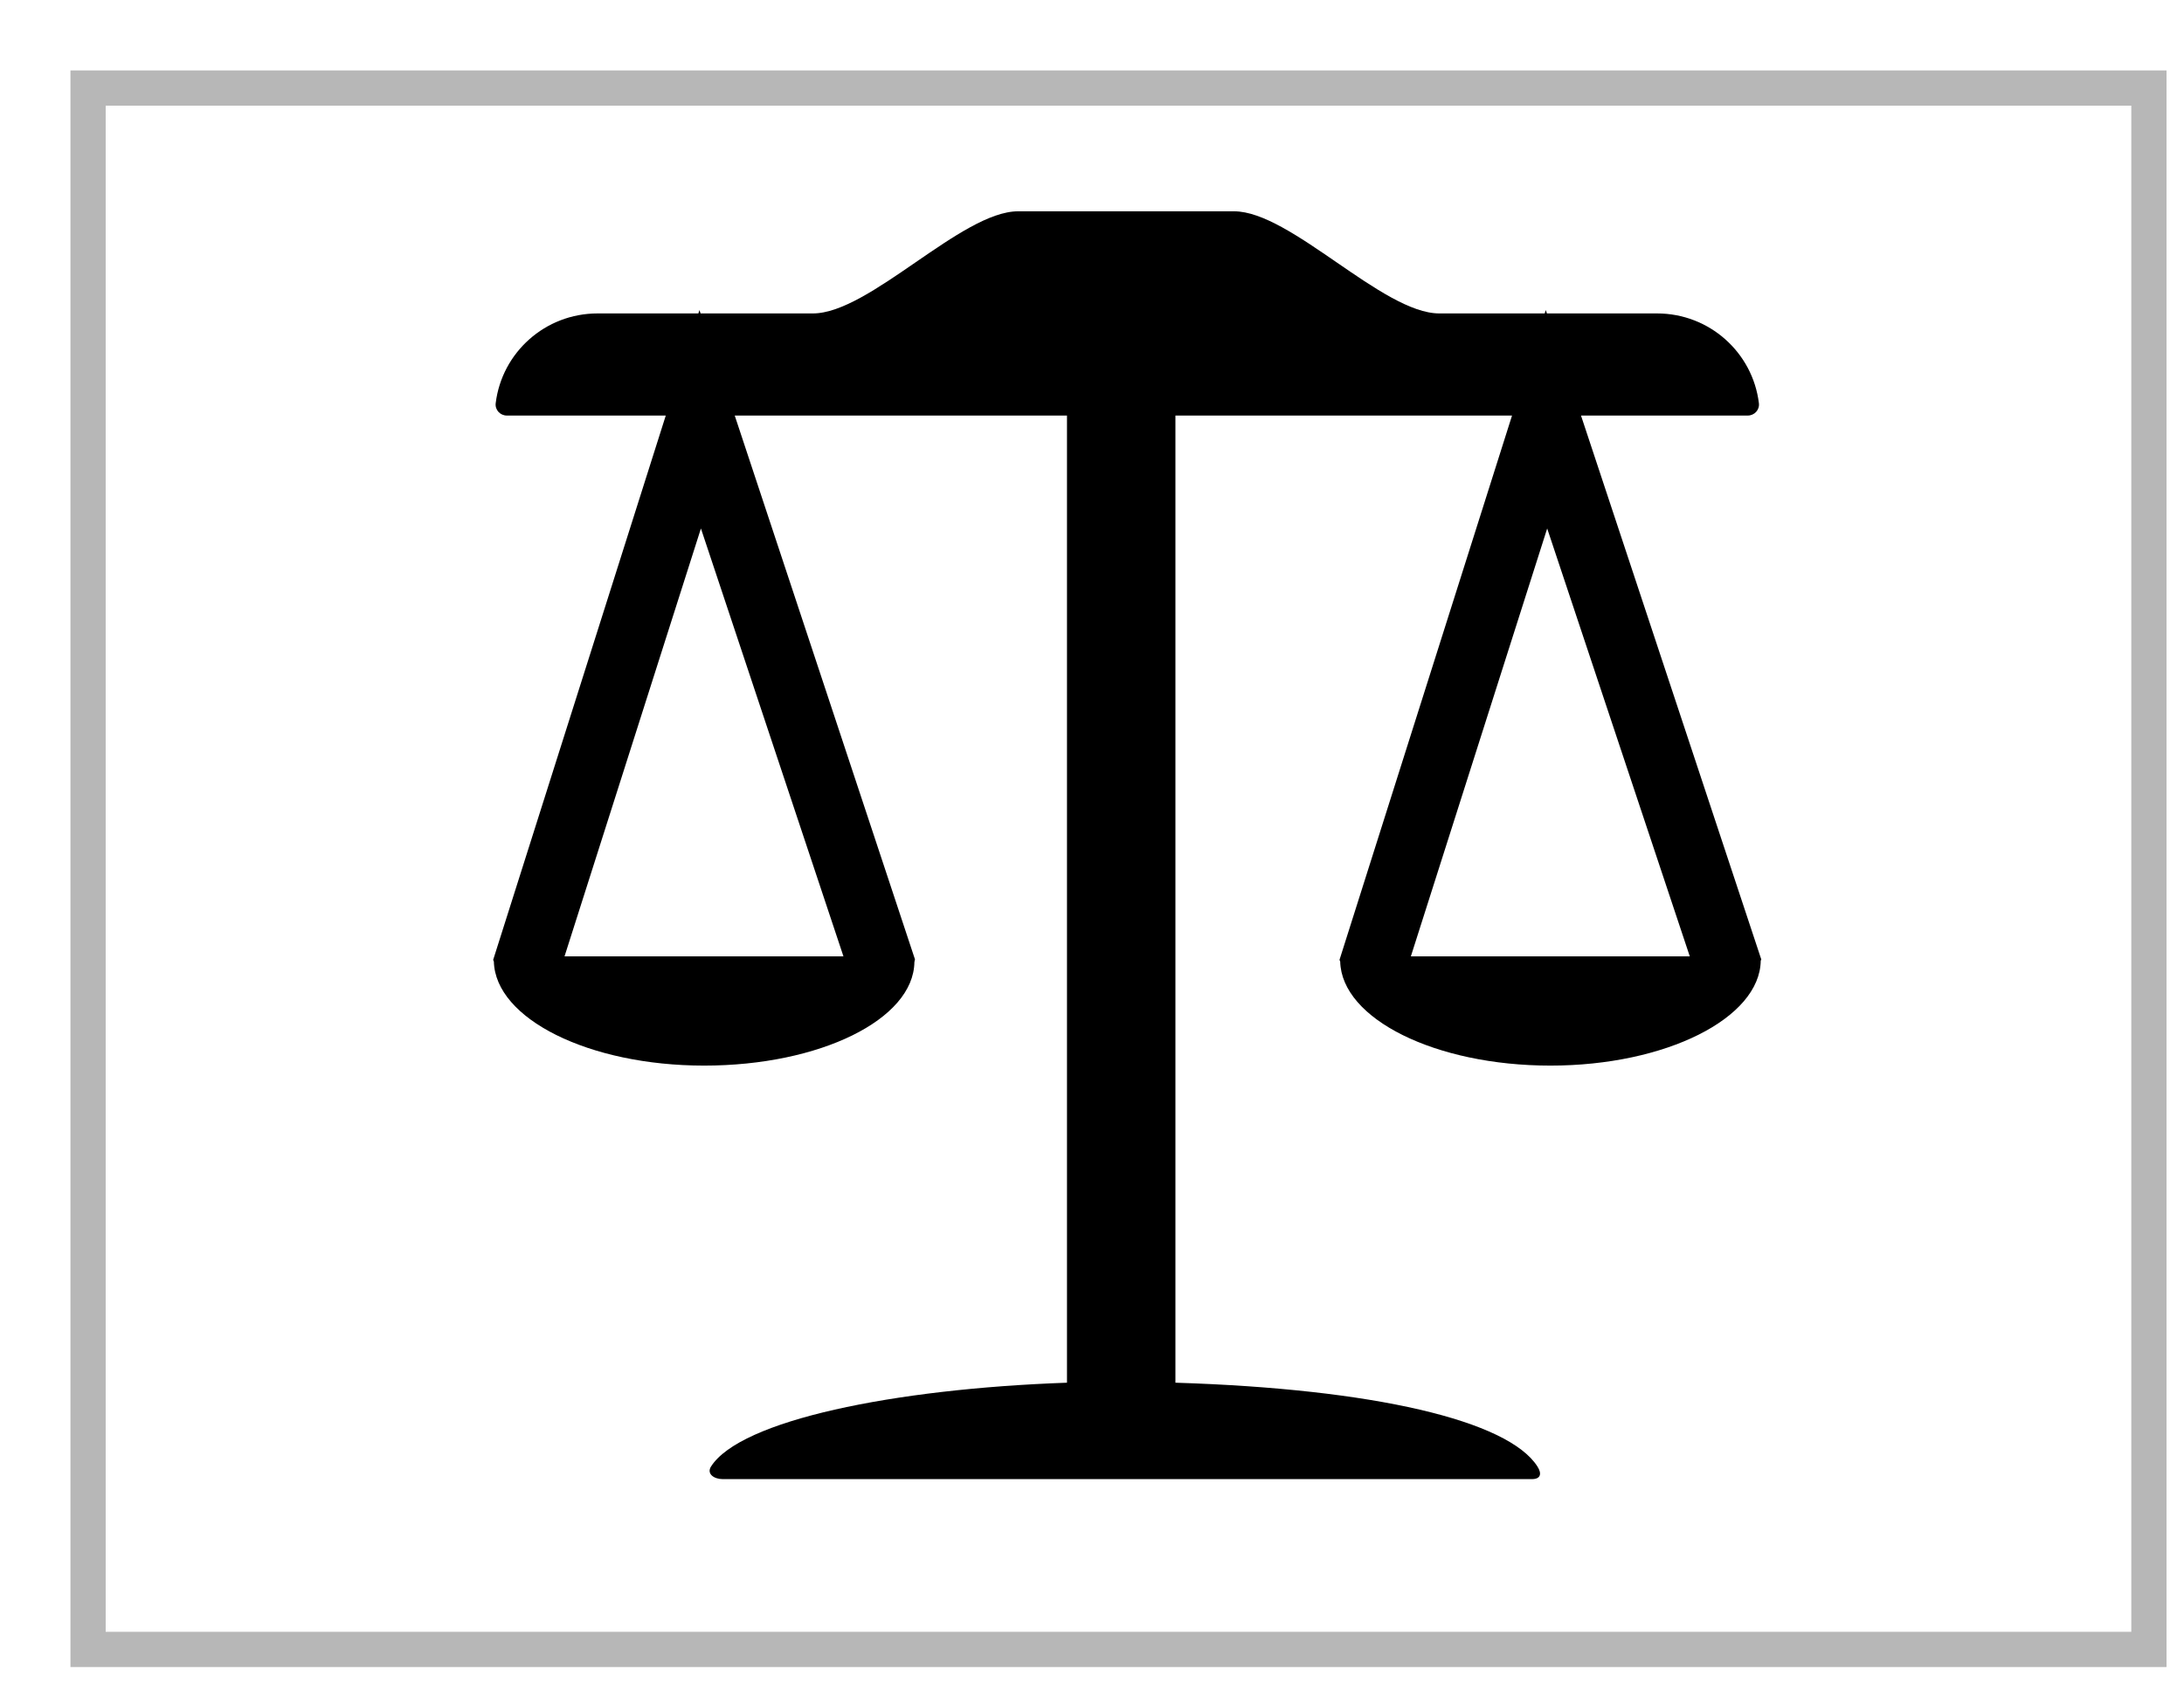
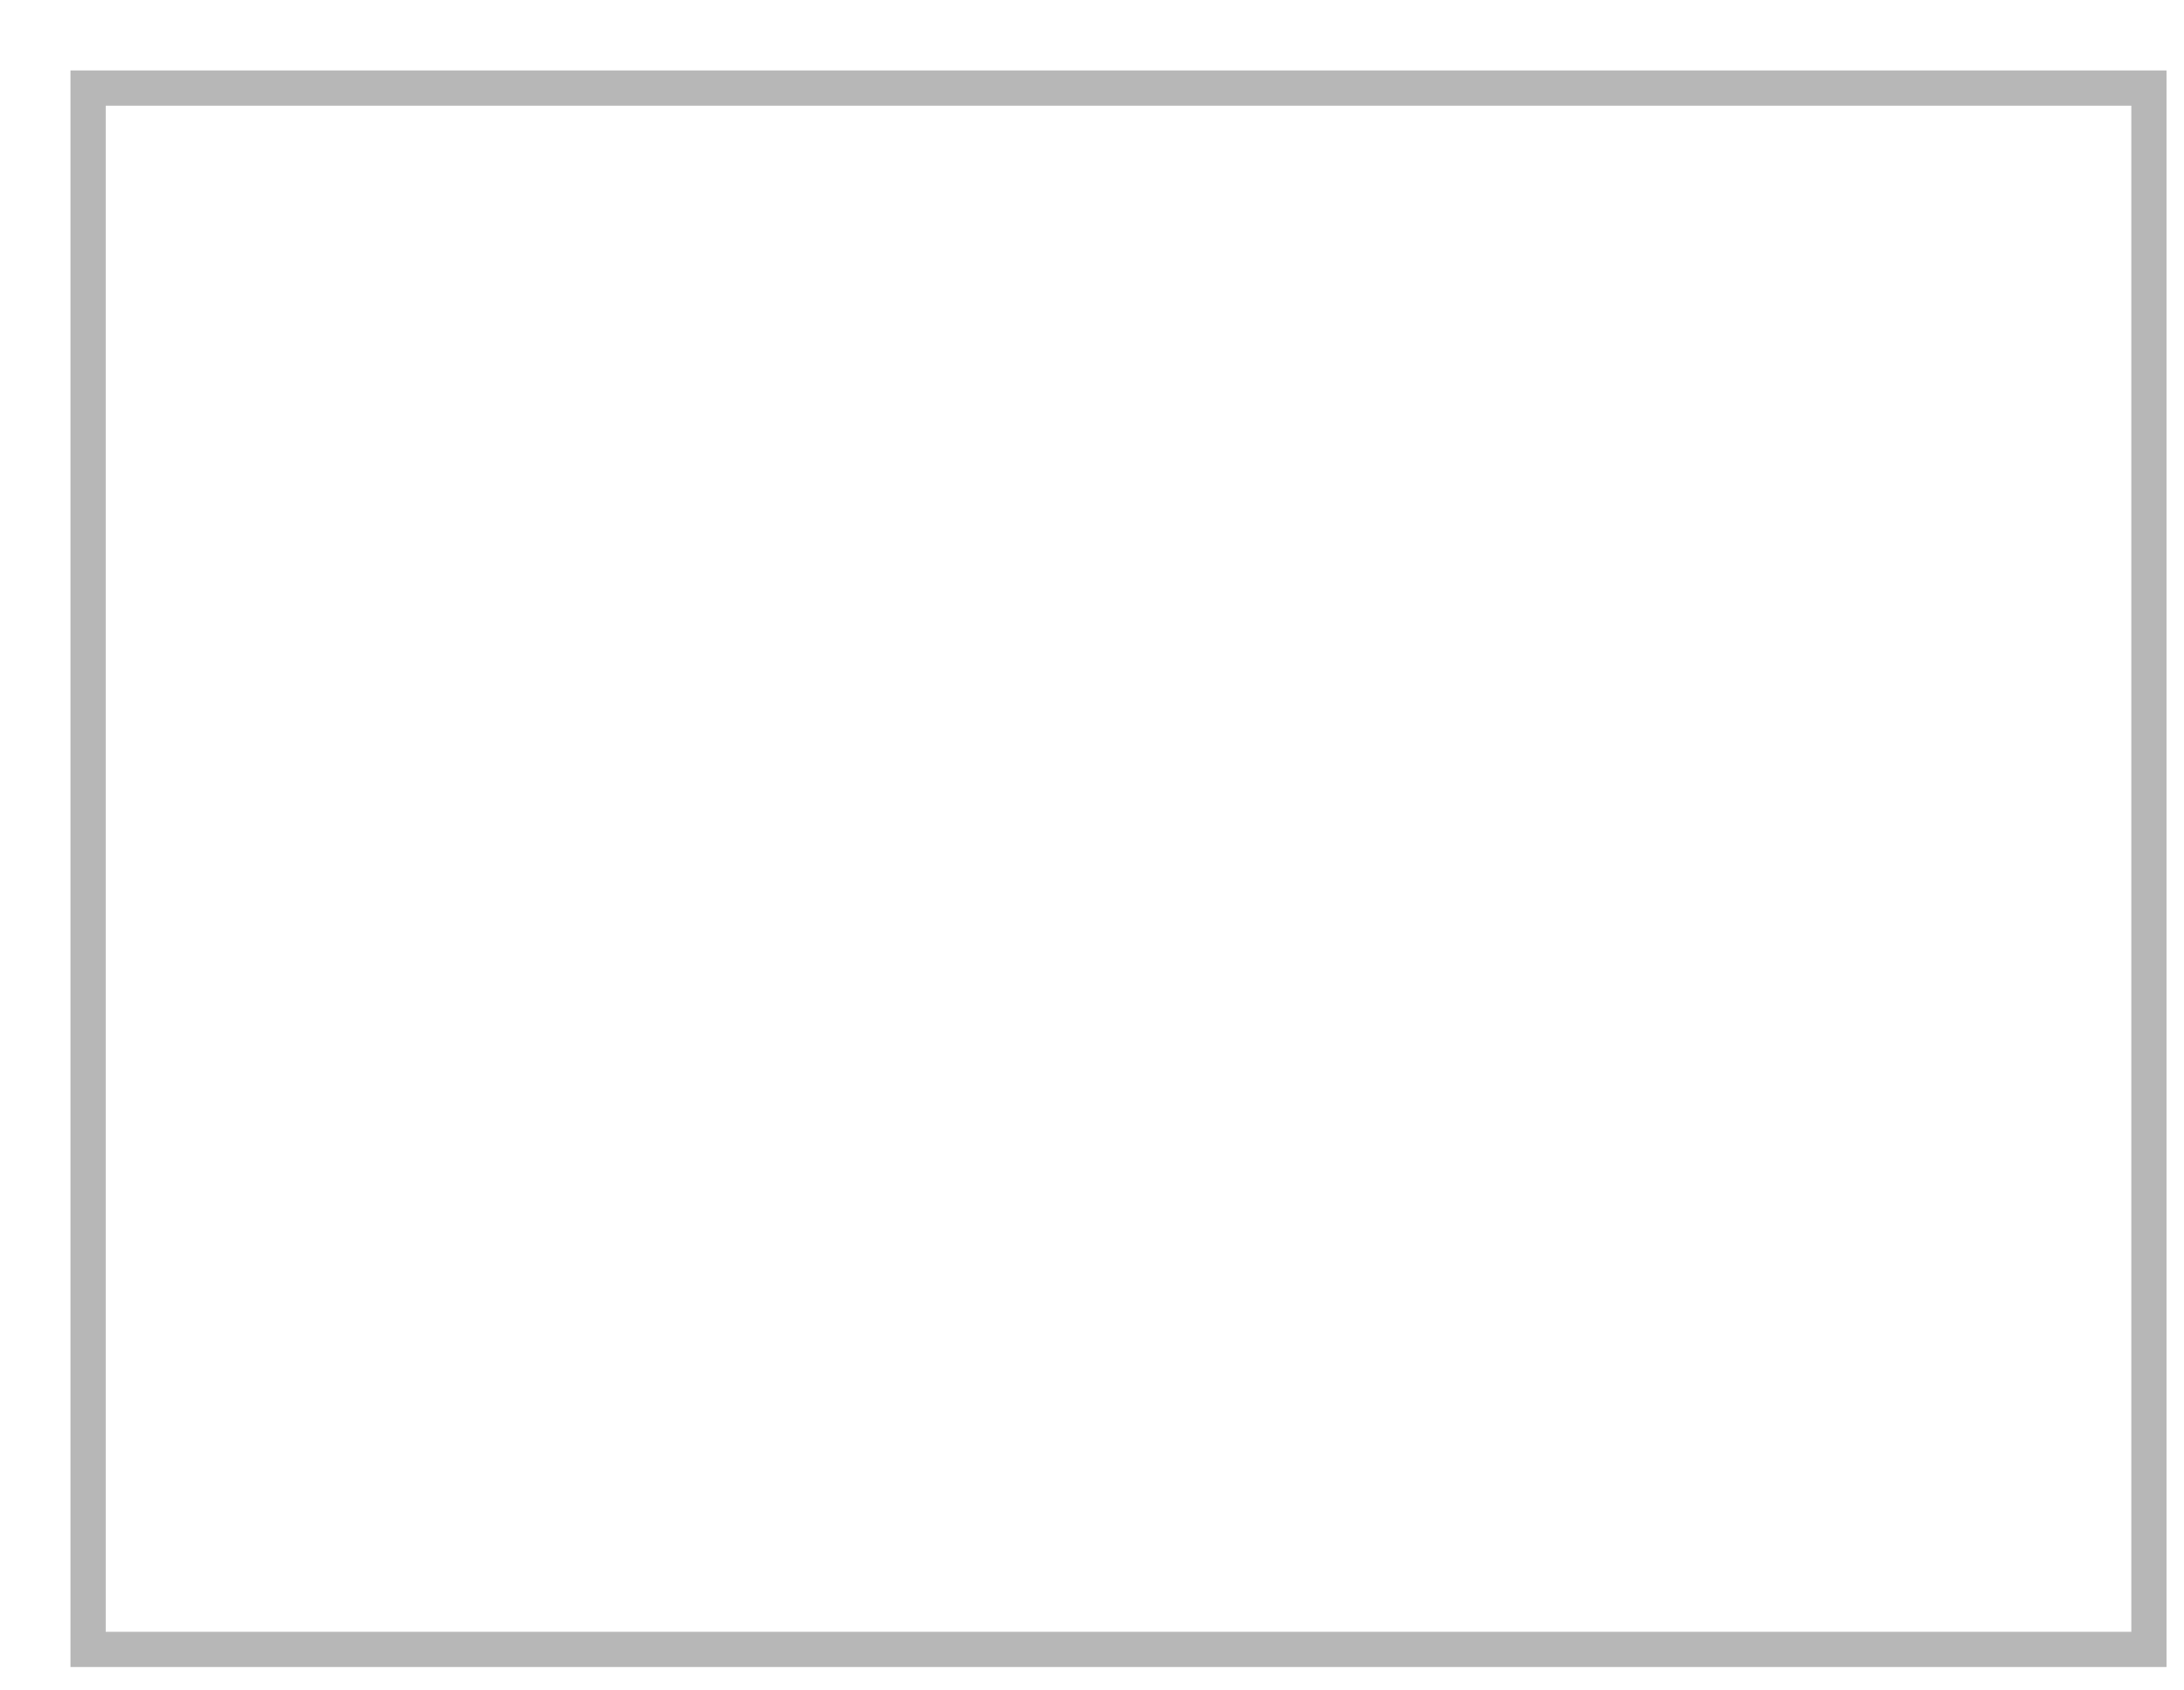
<svg xmlns="http://www.w3.org/2000/svg" version="1.1" width="31px" height="24px" viewBox="0 0 31.0 24.0">
  <defs>
    <clipPath id="i0">
-       <path d="M10.516,0 C11.32,0 12.625,1.45 13.43,1.45 L14.926,1.45 L14.941,1.402 L14.957,1.45 L16.52,1.45 C17.264,1.45 17.878,2.005 17.966,2.724 C17.978,2.819 17.903,2.9 17.807,2.9 L15.441,2.9 L18,10.622 L17.992,10.64 C17.98,11.455 16.648,12.129 15.007,12.129 C13.371,12.129 12.042,11.464 12.023,10.651 L12.013,10.628 L14.462,2.9 L9.684,2.9 L9.684,16.631 C12.504,16.719 14.406,17.168 14.822,17.82 C14.889,17.924 14.868,18 14.744,18 L3.258,18 C3.134,18 3.026,17.924 3.093,17.82 C3.51,17.168 5.667,16.719 8.145,16.631 L8.145,2.9 L3.429,2.9 L5.987,10.62 L5.979,10.66 C5.967,11.475 4.636,12.129 2.995,12.129 C1.358,12.129 0.03,11.464 0.01,10.651 L0,10.628 L2.45,2.9 L0.195,2.9 C0.099,2.9 0.024,2.819 0.036,2.724 C0.124,2.005 0.738,1.45 1.482,1.45 L2.913,1.45 L2.928,1.402 L2.944,1.45 L4.538,1.45 C5.343,1.45 6.647,0 7.452,0 Z M2.949,4.503 L1.013,10.578 L4.972,10.578 L2.949,4.503 Z M14.961,4.503 L13.026,10.578 L16.985,10.578 L14.961,4.503 Z" />
-     </clipPath>
+       </clipPath>
  </defs>
  <g transform="translate(1.0 1.0)">
    <g transform="translate(0.25 0.25)">
      <polygon points="0,0 29.252,0 29.252,22.168 0,22.168 0,0 0,0" stroke="rgba(112, 112, 112, 0.5)" stroke-width="0.5" fill="none" stroke-miterlimit="10" />
    </g>
    <g transform="translate(6.0 2.0)">
      <g clip-path="url(#i0)">
-         <polygon points="0,0 18,0 18,18 0,18 0,0" stroke="none" fill="#000000" />
-       </g>
+         </g>
    </g>
  </g>
</svg>